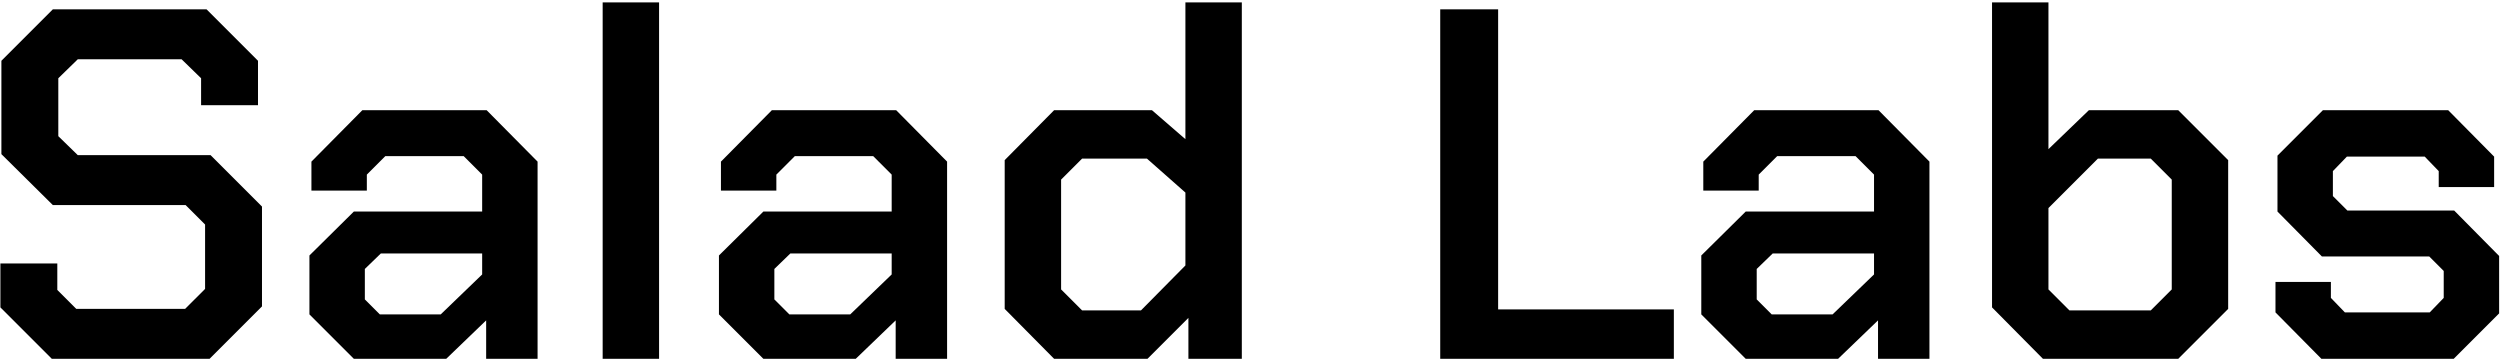
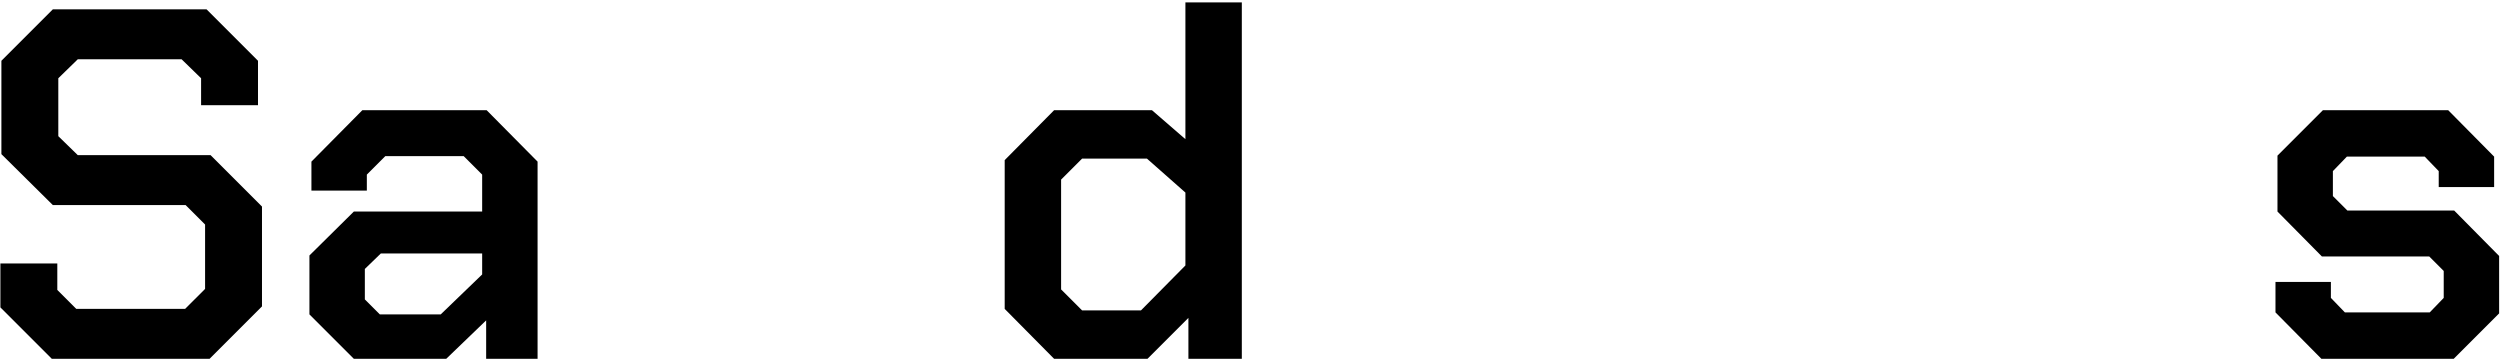
<svg xmlns="http://www.w3.org/2000/svg" width="641" height="92" viewBox="0 0 641 92" fill="none">
  <path d="M0.103 78.816V67.552H14.694V74.336L19.558 79.2H47.462L52.583 74.08V57.568L47.59 52.576H13.543L0.359 39.52V15.584L13.543 2.4H52.967L66.15 15.584V26.976H51.559V20.064L46.566 15.2H19.942L14.95 20.064V34.912L19.942 39.776H53.99L67.174 52.96V78.56L53.734 92H13.287L0.103 78.816Z" fill="black" />
  <path d="M79.338 80.608V65.504L90.73 54.24H123.626V44.768L118.89 40.032H98.793L94.058 44.768V48.864H79.85V41.44L92.906 28.256H124.778L137.834 41.44V92H124.65V82.144L114.41 92H90.73L79.338 80.608ZM113.002 80.608L123.626 70.368V64.992H97.641L93.546 68.96V76.768L97.385 80.608H113.002Z" fill="black" />
-   <path d="M154.523 0.608H168.987V92H154.523V0.608Z" fill="black" />
-   <path d="M184.338 80.608V65.504L195.73 54.24H228.626V44.768L223.89 40.032H203.794L199.058 44.768V48.864H184.85V41.44L197.906 28.256H229.778L242.834 41.44V92H229.65V82.144L219.41 92H195.73L184.338 80.608ZM218.002 80.608L228.626 70.368V64.992H202.642L198.546 68.96V76.768L202.386 80.608H218.002Z" fill="black" />
  <path d="M257.603 79.2V41.056L270.275 28.256H295.363L303.939 35.68V0.608H318.403V92H304.707V81.504L294.211 92H270.275L257.603 79.2ZM292.547 79.584L303.939 68.064V49.376L294.083 40.672H277.443L272.066 46.048V74.208L277.443 79.584H292.547Z" fill="black" />
-   <path d="M369.273 2.4H384.121V79.328H429.177V92H369.273V2.4Z" fill="black" />
-   <path d="M436.212 80.608V65.504L447.605 54.24H480.501V44.768L475.765 40.032H455.669L450.932 44.768V48.864H436.725V41.44L449.781 28.256H481.653L494.709 41.44V92H481.525V82.144L471.285 92H447.605L436.212 80.608ZM469.877 80.608L480.501 70.368V64.992H454.517L450.421 68.96V76.768L454.26 80.608H469.877Z" fill="black" />
-   <path d="M510.758 78.816V0.608H525.222V38.24L535.59 28.256H558.501L571.302 41.056V79.2L558.501 92H523.814L510.758 78.816ZM551.462 79.584L556.837 74.208V46.048L551.462 40.672H537.894L525.222 53.344V74.208L530.598 79.584H551.462Z" fill="black" />
  <path d="M583.433 80.096V72.288H597.641V76.384L601.225 80.096H622.985L626.569 76.384V69.472L622.857 65.76H595.337L583.944 54.24V39.904L595.592 28.256H627.72L639.496 40.16V47.968H625.288V43.872L621.704 40.16H601.736L598.152 43.872V50.272L601.865 53.984H629.257L640.777 65.632V80.352L629.129 92H595.209L583.433 80.096Z" fill="black" />
</svg>